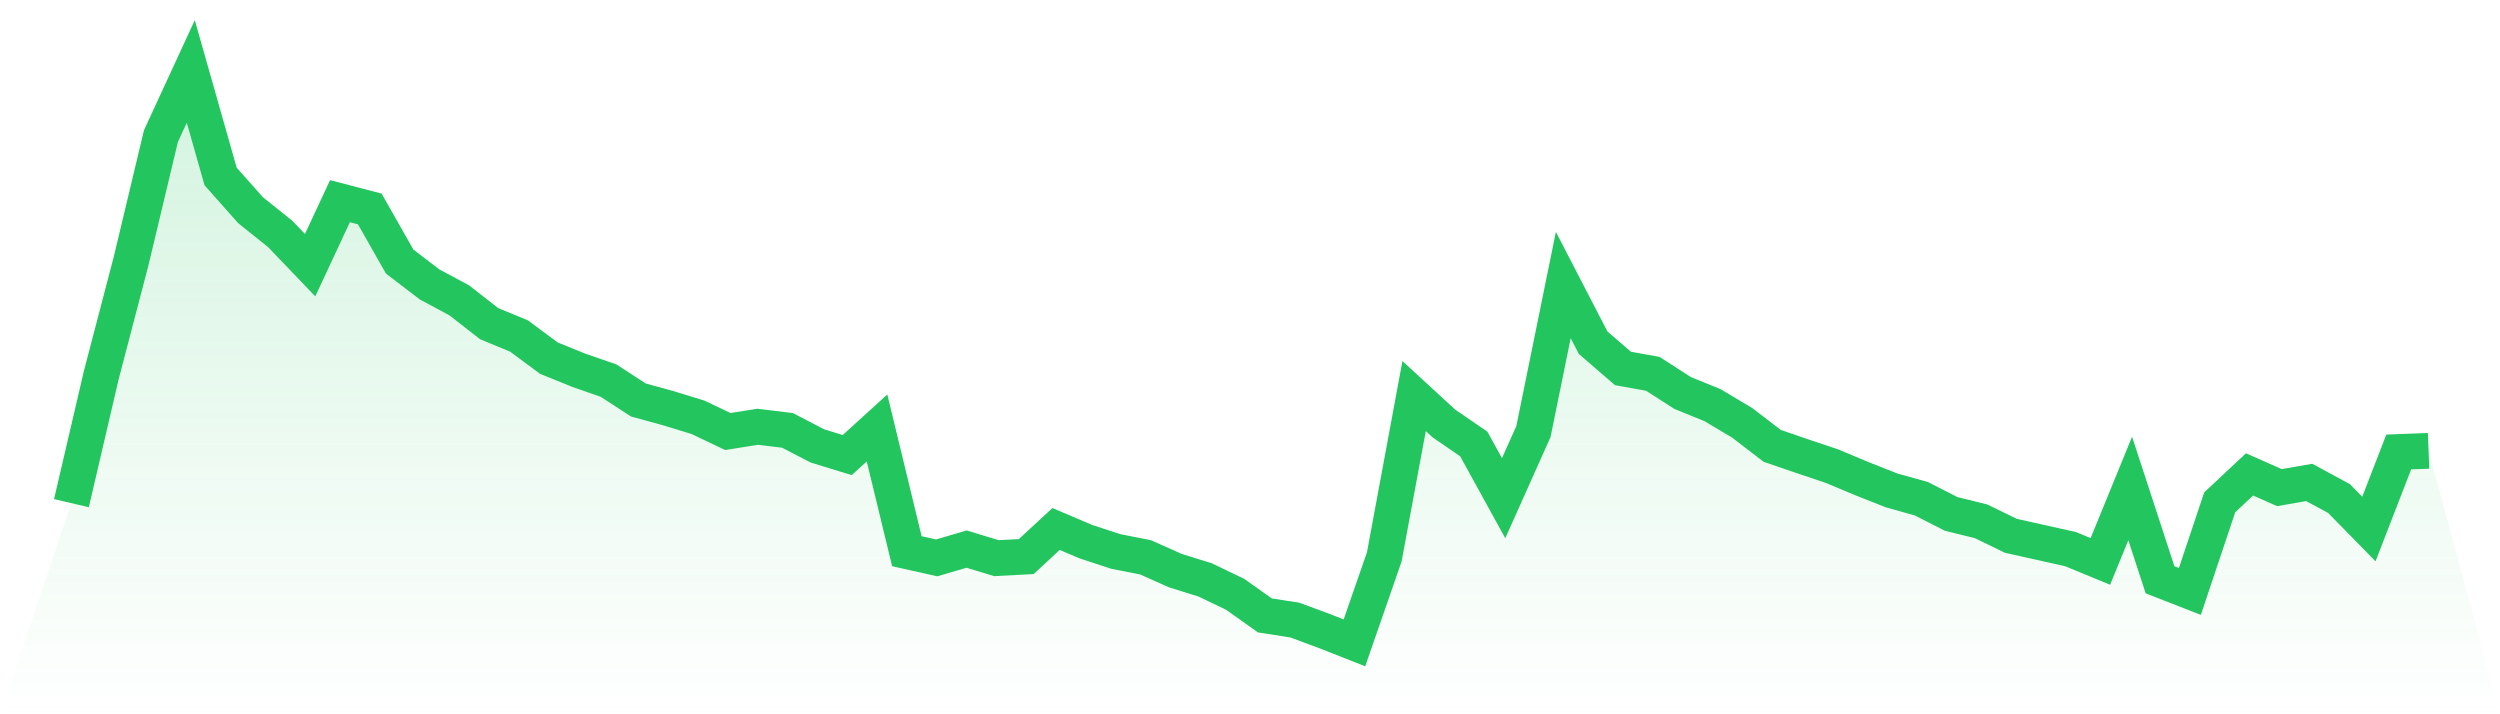
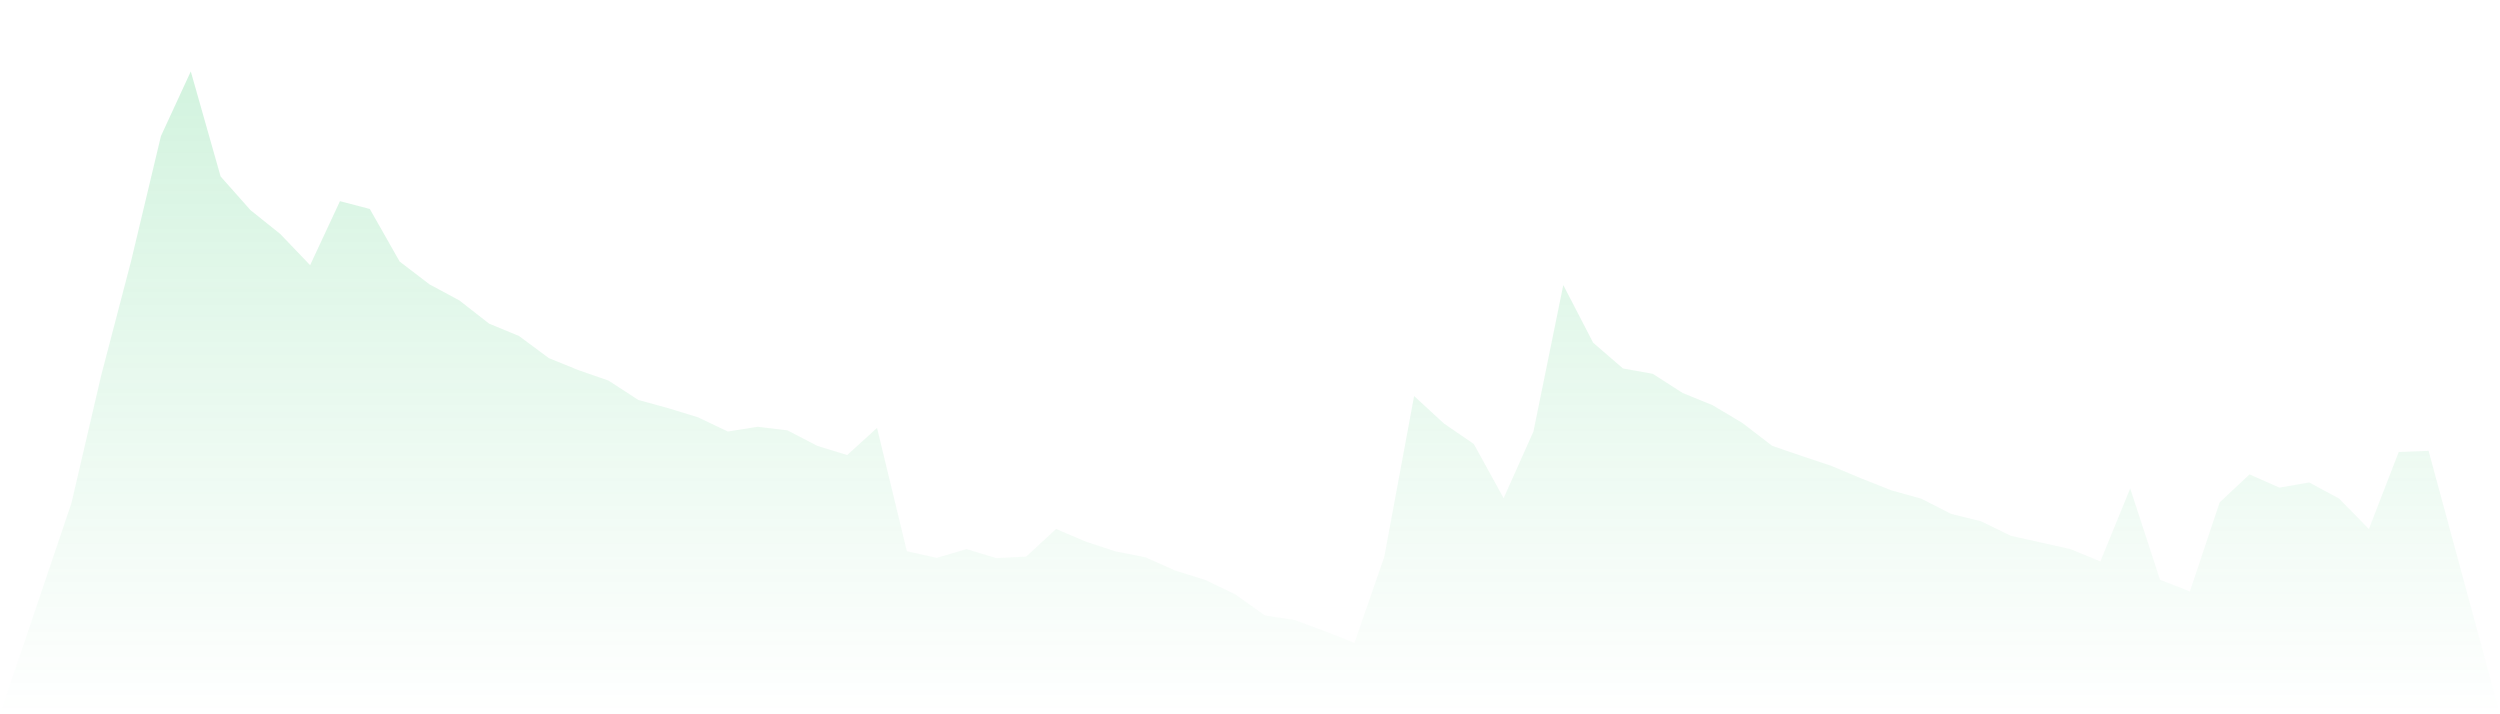
<svg xmlns="http://www.w3.org/2000/svg" viewBox="0 0 140 40">
  <defs>
    <linearGradient id="gradient" x1="0" x2="0" y1="0" y2="1">
      <stop offset="0%" stop-color="#22c55e" stop-opacity="0.2" />
      <stop offset="100%" stop-color="#22c55e" stop-opacity="0" />
    </linearGradient>
  </defs>
  <path d="M4,28.177 L4,28.177 L5.671,21.007 L7.342,14.618 L9.013,7.62 L10.684,4 L12.354,9.882 L14.025,11.765 L15.696,13.105 L17.367,14.85 L19.038,11.266 L20.709,11.702 L22.38,14.646 L24.051,15.924 L25.722,16.822 L27.392,18.125 L29.063,18.815 L30.734,20.054 L32.405,20.733 L34.076,21.312 L35.747,22.399 L37.418,22.857 L39.089,23.37 L40.759,24.165 L42.43,23.899 L44.101,24.102 L45.772,24.97 L47.443,25.483 L49.114,23.965 L50.785,30.868 L52.456,31.242 L54.127,30.749 L55.797,31.256 L57.468,31.169 L59.139,29.623 L60.81,30.334 L62.481,30.881 L64.152,31.211 L65.823,31.956 L67.494,32.477 L69.165,33.28 L70.835,34.464 L72.506,34.723 L74.177,35.342 L75.848,36 L77.519,31.187 L79.19,22.179 L80.861,23.717 L82.532,24.863 L84.203,27.898 L85.873,24.165 L87.544,15.962 L89.215,19.191 L90.886,20.634 L92.557,20.934 L94.228,22.008 L95.899,22.688 L97.57,23.683 L99.24,24.966 L100.911,25.541 L102.582,26.1 L104.253,26.8 L105.924,27.462 L107.595,27.928 L109.266,28.78 L110.937,29.192 L112.608,30.005 L114.278,30.378 L115.949,30.751 L117.62,31.44 L119.291,27.355 L120.962,32.467 L122.633,33.12 L124.304,28.13 L125.975,26.566 L127.646,27.307 L129.316,27.016 L130.987,27.92 L132.658,29.625 L134.329,25.311 L136,25.247 L140,40 L0,40 z" fill="url(#gradient)" />
-   <path d="M4,28.177 L4,28.177 L5.671,21.007 L7.342,14.618 L9.013,7.62 L10.684,4 L12.354,9.882 L14.025,11.765 L15.696,13.105 L17.367,14.85 L19.038,11.266 L20.709,11.702 L22.38,14.646 L24.051,15.924 L25.722,16.822 L27.392,18.125 L29.063,18.815 L30.734,20.054 L32.405,20.733 L34.076,21.312 L35.747,22.399 L37.418,22.857 L39.089,23.37 L40.759,24.165 L42.43,23.899 L44.101,24.102 L45.772,24.97 L47.443,25.483 L49.114,23.965 L50.785,30.868 L52.456,31.242 L54.127,30.749 L55.797,31.256 L57.468,31.169 L59.139,29.623 L60.81,30.334 L62.481,30.881 L64.152,31.211 L65.823,31.956 L67.494,32.477 L69.165,33.28 L70.835,34.464 L72.506,34.723 L74.177,35.342 L75.848,36 L77.519,31.187 L79.19,22.179 L80.861,23.717 L82.532,24.863 L84.203,27.898 L85.873,24.165 L87.544,15.962 L89.215,19.191 L90.886,20.634 L92.557,20.934 L94.228,22.008 L95.899,22.688 L97.57,23.683 L99.24,24.966 L100.911,25.541 L102.582,26.1 L104.253,26.8 L105.924,27.462 L107.595,27.928 L109.266,28.78 L110.937,29.192 L112.608,30.005 L114.278,30.378 L115.949,30.751 L117.62,31.44 L119.291,27.355 L120.962,32.467 L122.633,33.12 L124.304,28.13 L125.975,26.566 L127.646,27.307 L129.316,27.016 L130.987,27.92 L132.658,29.625 L134.329,25.311 L136,25.247" fill="none" stroke="#22c55e" stroke-width="2" />
</svg>